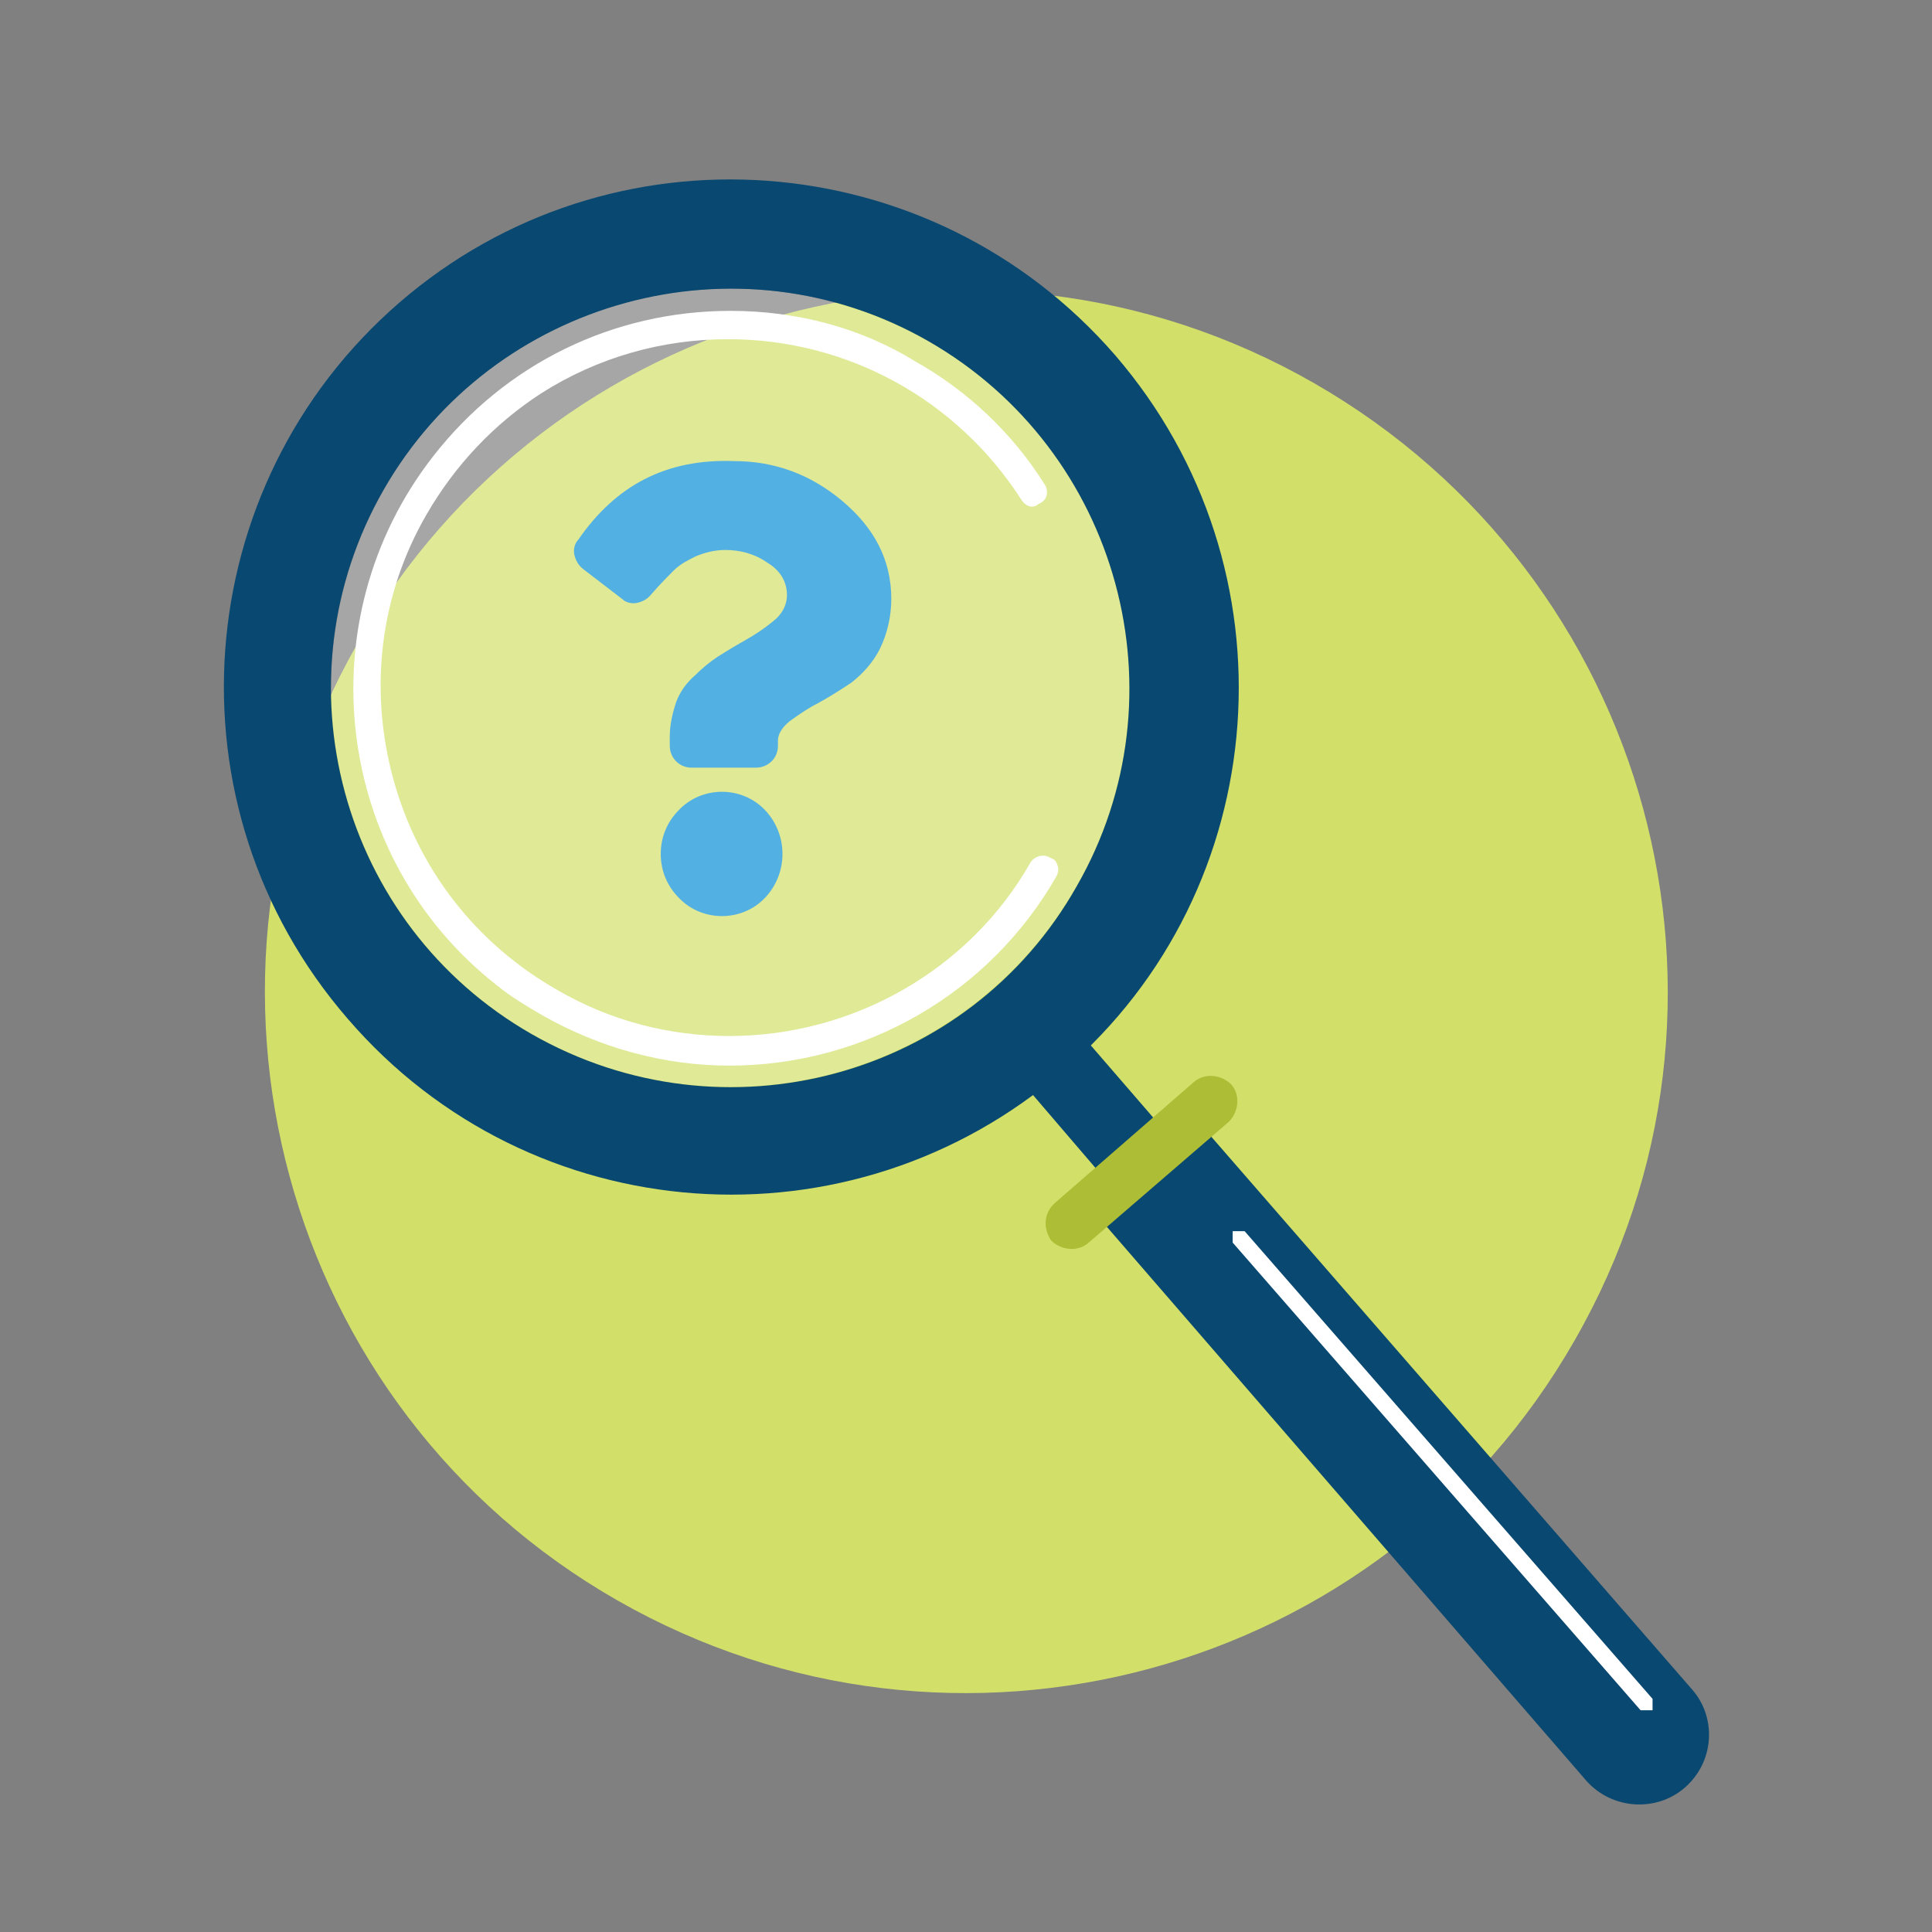
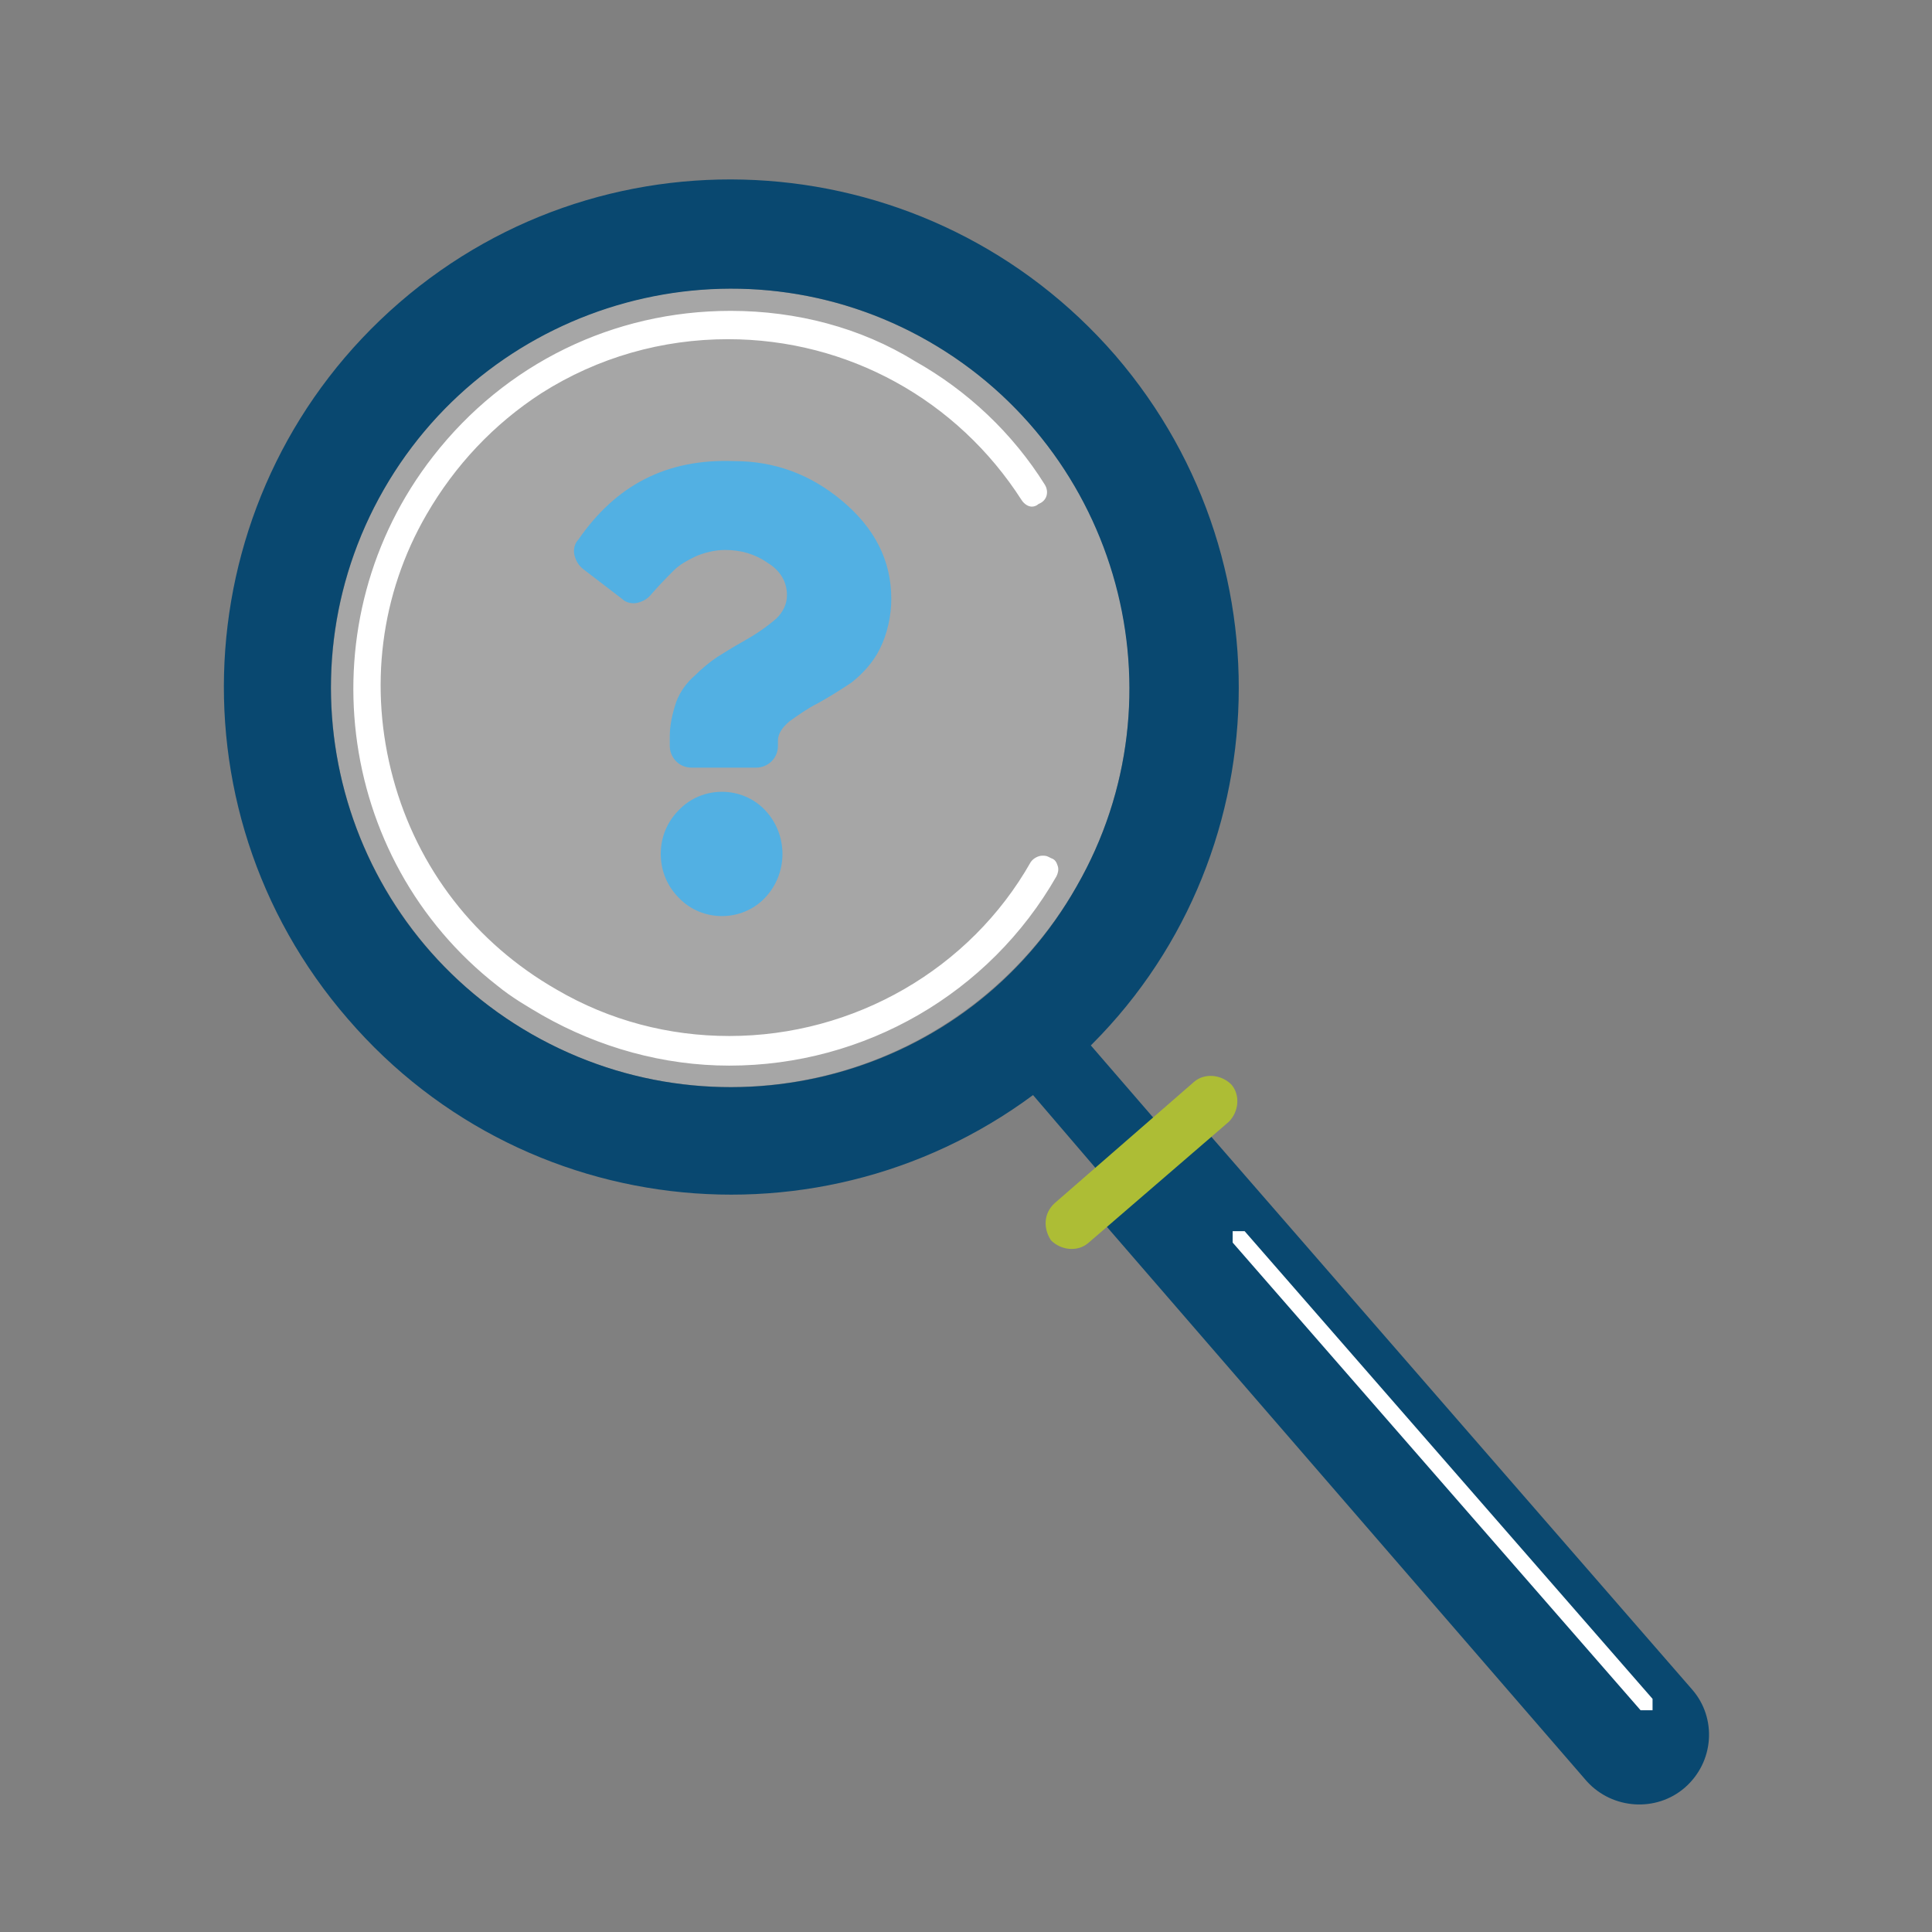
<svg xmlns="http://www.w3.org/2000/svg" version="1.1" id="Layer_1" x="0px" y="0px" viewBox="0 0 150 150" style="enable-background:new 0 0 150 150;" xml:space="preserve">
  <rect x="0" y="0" width="150" height="150" fill="#808080" stroke="none" />
  <style type="text/css">
	.st0{fill:#D2E069;}
	.st1{opacity:0.3;}
	.st2{fill:#FFFFFF;}
	.st3{fill:#094870;}
	.st4{fill:#ADBD35;}
	.st5{fill:#FFFFFF;stroke:#FFFFFF;stroke-miterlimit:10;}
	.st6{fill:#52B0E3;}
</style>
  <g>
    <g id="Group_119_2_" transform="translate(17.854 30.565)">
      <g id="Path_149_8_">
-         <path class="st0" d="M30.1,93.7C4,78.8-5,45.5,9.9,19.4S58.1-15.8,84.2-0.8s35.2,48.2,20.2,74.3l0,0     C89.5,99.6,56.2,108.6,30.1,93.7L30.1,93.7z" />
-       </g>
+         </g>
    </g>
    <g id="Ellipse_23_1_" class="st1">
      <circle class="st2" cx="56.7" cy="53.4" r="31" />
    </g>
    <g id="Path_145_1_">
      <path class="st3" d="M130.8,138.8c-2.2,1.9-5.6,1.7-7.6-0.5l0,0l-38-43.9l8.1-7l38.1,43.8C133.3,133.4,133.1,136.8,130.8,138.8z" />
    </g>
    <g id="Path_146_1_">
      <polygon class="st3" points="82.3,78.4 77.7,82.1 86.1,91.9 90.6,88   " />
    </g>
    <g id="Path_147_1_">
      <path class="st4" d="M81.9,93.4L92.7,84c0.8-0.7,2.1-0.6,2.9,0.2c0.7,0.8,0.6,2.1-0.2,2.9l0,0l-10.9,9.4c-0.8,0.7-2.1,0.6-2.9-0.2    C81,95.4,81,94.2,81.9,93.4L81.9,93.4L81.9,93.4z" />
    </g>
    <g id="Group_118_1_" transform="translate(357.604 380.086)">
      <path id="Path_148_1_" class="st5" d="M-230-247.8L-230-247.8l-31.4-36c0-0.1,0-0.1,0-0.2c0.1,0,0.1,0,0.2,0l0,0l31.4,36    c0,0.1,0,0.1,0,0.2C-229.9-247.8-229.9-247.8-230-247.8L-230-247.8z" />
    </g>
    <g id="Path_149_3_">
      <path class="st3" d="M86.6,27.6C72.3,11.1,47.4,9.3,31,23.5s-18.3,39.1-4,55.6c14.2,16.5,39.1,18.3,55.6,4    C99,69,100.8,44.1,86.6,27.6L86.6,27.6z M41.3,80.3c-14.9-8.5-20-27.5-11.5-42.3s27.5-20,42.3-11.5s20,27.5,11.5,42.3l0,0    C75.2,83.7,56.2,88.8,41.3,80.3L41.3,80.3z" />
    </g>
    <g id="Group_120_2_" transform="translate(62.423 75.135)">
      <g id="Path_150_3_">
        <path class="st2" d="M-5.8,7c-5,0-9.9-1.3-14.3-3.8c-1.2-0.7-2.3-1.5-3.4-2.3c-6.1-4.7-9.9-11.5-10.8-19.2s1.2-15.2,5.9-21.2     c5.5-7,13.8-11.1,22.7-11.1c5,0,9.9,1.3,14.3,3.8c4,2.3,7.4,5.6,9.9,9.5c0.1,0.2,0.1,0.5-0.2,0.7l-0.2,0.1     c-0.1,0.1-0.2,0.1-0.3,0.1c-0.2,0-0.3-0.1-0.4-0.2c-5.1-8-13.8-12.7-23.2-12.7c-5.2,0-10.3,1.5-14.8,4.3     c-3.7,2.4-6.9,5.7-9.1,9.5c-7.5,13.2-3,30,10.2,37.6c4.2,2.4,8.9,3.6,13.6,3.6C4,5.7,13.1,0.4,18-8.2c0.1-0.1,0.2-0.2,0.3-0.2     h0.1c0.1,0,0.2,0,0.2,0.1l0.2,0.1C19-8.1,19.1-7.8,19-7.5C14.1,1.5,4.5,7-5.8,7z" />
        <path class="st2" d="M-5.7-50c4.8,0,9.6,1.2,14,3.7c4,2.3,7.3,5.5,9.7,9.3l-0.2,0.1C12.5-45.2,3.5-49.8-5.8-49.8     c-5.2,0-10.4,1.4-15,4.4c-3.8,2.4-7,5.8-9.2,9.7c-7.7,13.4-3,30.6,10.4,38.2c4.4,2.5,9.2,3.7,13.9,3.7c9.7,0.1,19.1-5,24.3-14     l0.2,0.1C13.6,1.4,4,6.5-5.8,6.5c-4.8,0-9.6-1.2-14-3.7l0,0c-1.2-0.7-2.3-1.4-3.4-2.3C-35.4-9.1-37.6-26.9-28-39.2     C-22.5-46.2-14.2-50-5.7-50 M-5.7-51L-5.7-51c-9.1,0-17.5,4.1-23.1,11.3c-9.9,12.7-7.7,31.2,5,41.1c1.1,0.9,2.3,1.6,3.5,2.3     c4.4,2.5,9.4,3.9,14.5,3.9C4.7,7.6,14.4,2,19.6-7.1c0.1-0.2,0.2-0.5,0.1-0.8s-0.2-0.5-0.5-0.6L19-8.6c-0.2-0.1-0.3-0.1-0.5-0.1     c-0.3,0-0.7,0.2-0.9,0.5C12.9,0.1,3.9,5.3-5.8,5.3c-4.7,0-9.3-1.2-13.4-3.6C-25.5-1.9-30-7.7-31.9-14.7s-1-14.3,2.6-20.5     c2.2-3.8,5.2-7,8.9-9.4c4.4-2.8,9.4-4.2,14.5-4.2c9.3,0,17.8,4.7,22.8,12.5c0.2,0.3,0.5,0.5,0.8,0.5c0.2,0,0.4-0.1,0.5-0.2     l0.2-0.1c0.5-0.3,0.6-0.9,0.3-1.4c-2.5-4-6-7.3-10.1-9.6C4.4-49.7-0.6-51-5.7-51L-5.7-51z" />
      </g>
    </g>
    <path id="Path_151_2_" class="st6" d="M44.9,41.9c-0.3,0.3-0.4,0.8-0.3,1.2c0.1,0.4,0.3,0.8,0.7,1.1l3,2.3c0.3,0.3,0.8,0.4,1.2,0.3   c0.4-0.1,0.8-0.3,1.1-0.7c0.7-0.8,1.3-1.4,1.7-1.8c0.5-0.5,1.1-0.8,1.7-1.1c0.7-0.3,1.5-0.5,2.3-0.5c1.2,0,2.3,0.3,3.3,1   c1,0.6,1.5,1.5,1.5,2.5c0,0.7-0.3,1.3-0.8,1.8c-0.8,0.7-1.7,1.3-2.6,1.8c-0.9,0.5-1.5,0.9-2,1.2c-0.6,0.4-1.2,0.9-1.7,1.4   c-0.7,0.6-1.2,1.3-1.5,2.1c-0.3,0.9-0.5,1.8-0.5,2.7v0.7c0,0.9,0.7,1.7,1.7,1.7l0,0h5c0.9,0,1.7-0.7,1.7-1.7l0,0v-0.4   c0-0.5,0.3-1,0.9-1.5c0.7-0.5,1.4-1,2.2-1.4c0.9-0.5,1.7-1,2.6-1.6c0.9-0.7,1.7-1.6,2.2-2.6c0.6-1.2,0.9-2.6,0.9-3.9   c0-3-1.3-5.5-3.8-7.6s-5.3-3.1-8.4-3.1C51.7,35.6,47.8,37.7,44.9,41.9L44.9,41.9z M51.3,66.3c0,1.3,0.5,2.5,1.4,3.4   c1.8,1.9,4.9,1.9,6.7,0l0,0c1.8-1.9,1.8-4.9,0-6.8c-1.8-1.9-4.9-1.9-6.7,0l0,0C51.8,63.8,51.3,65,51.3,66.3L51.3,66.3z" />
  </g>
</svg>